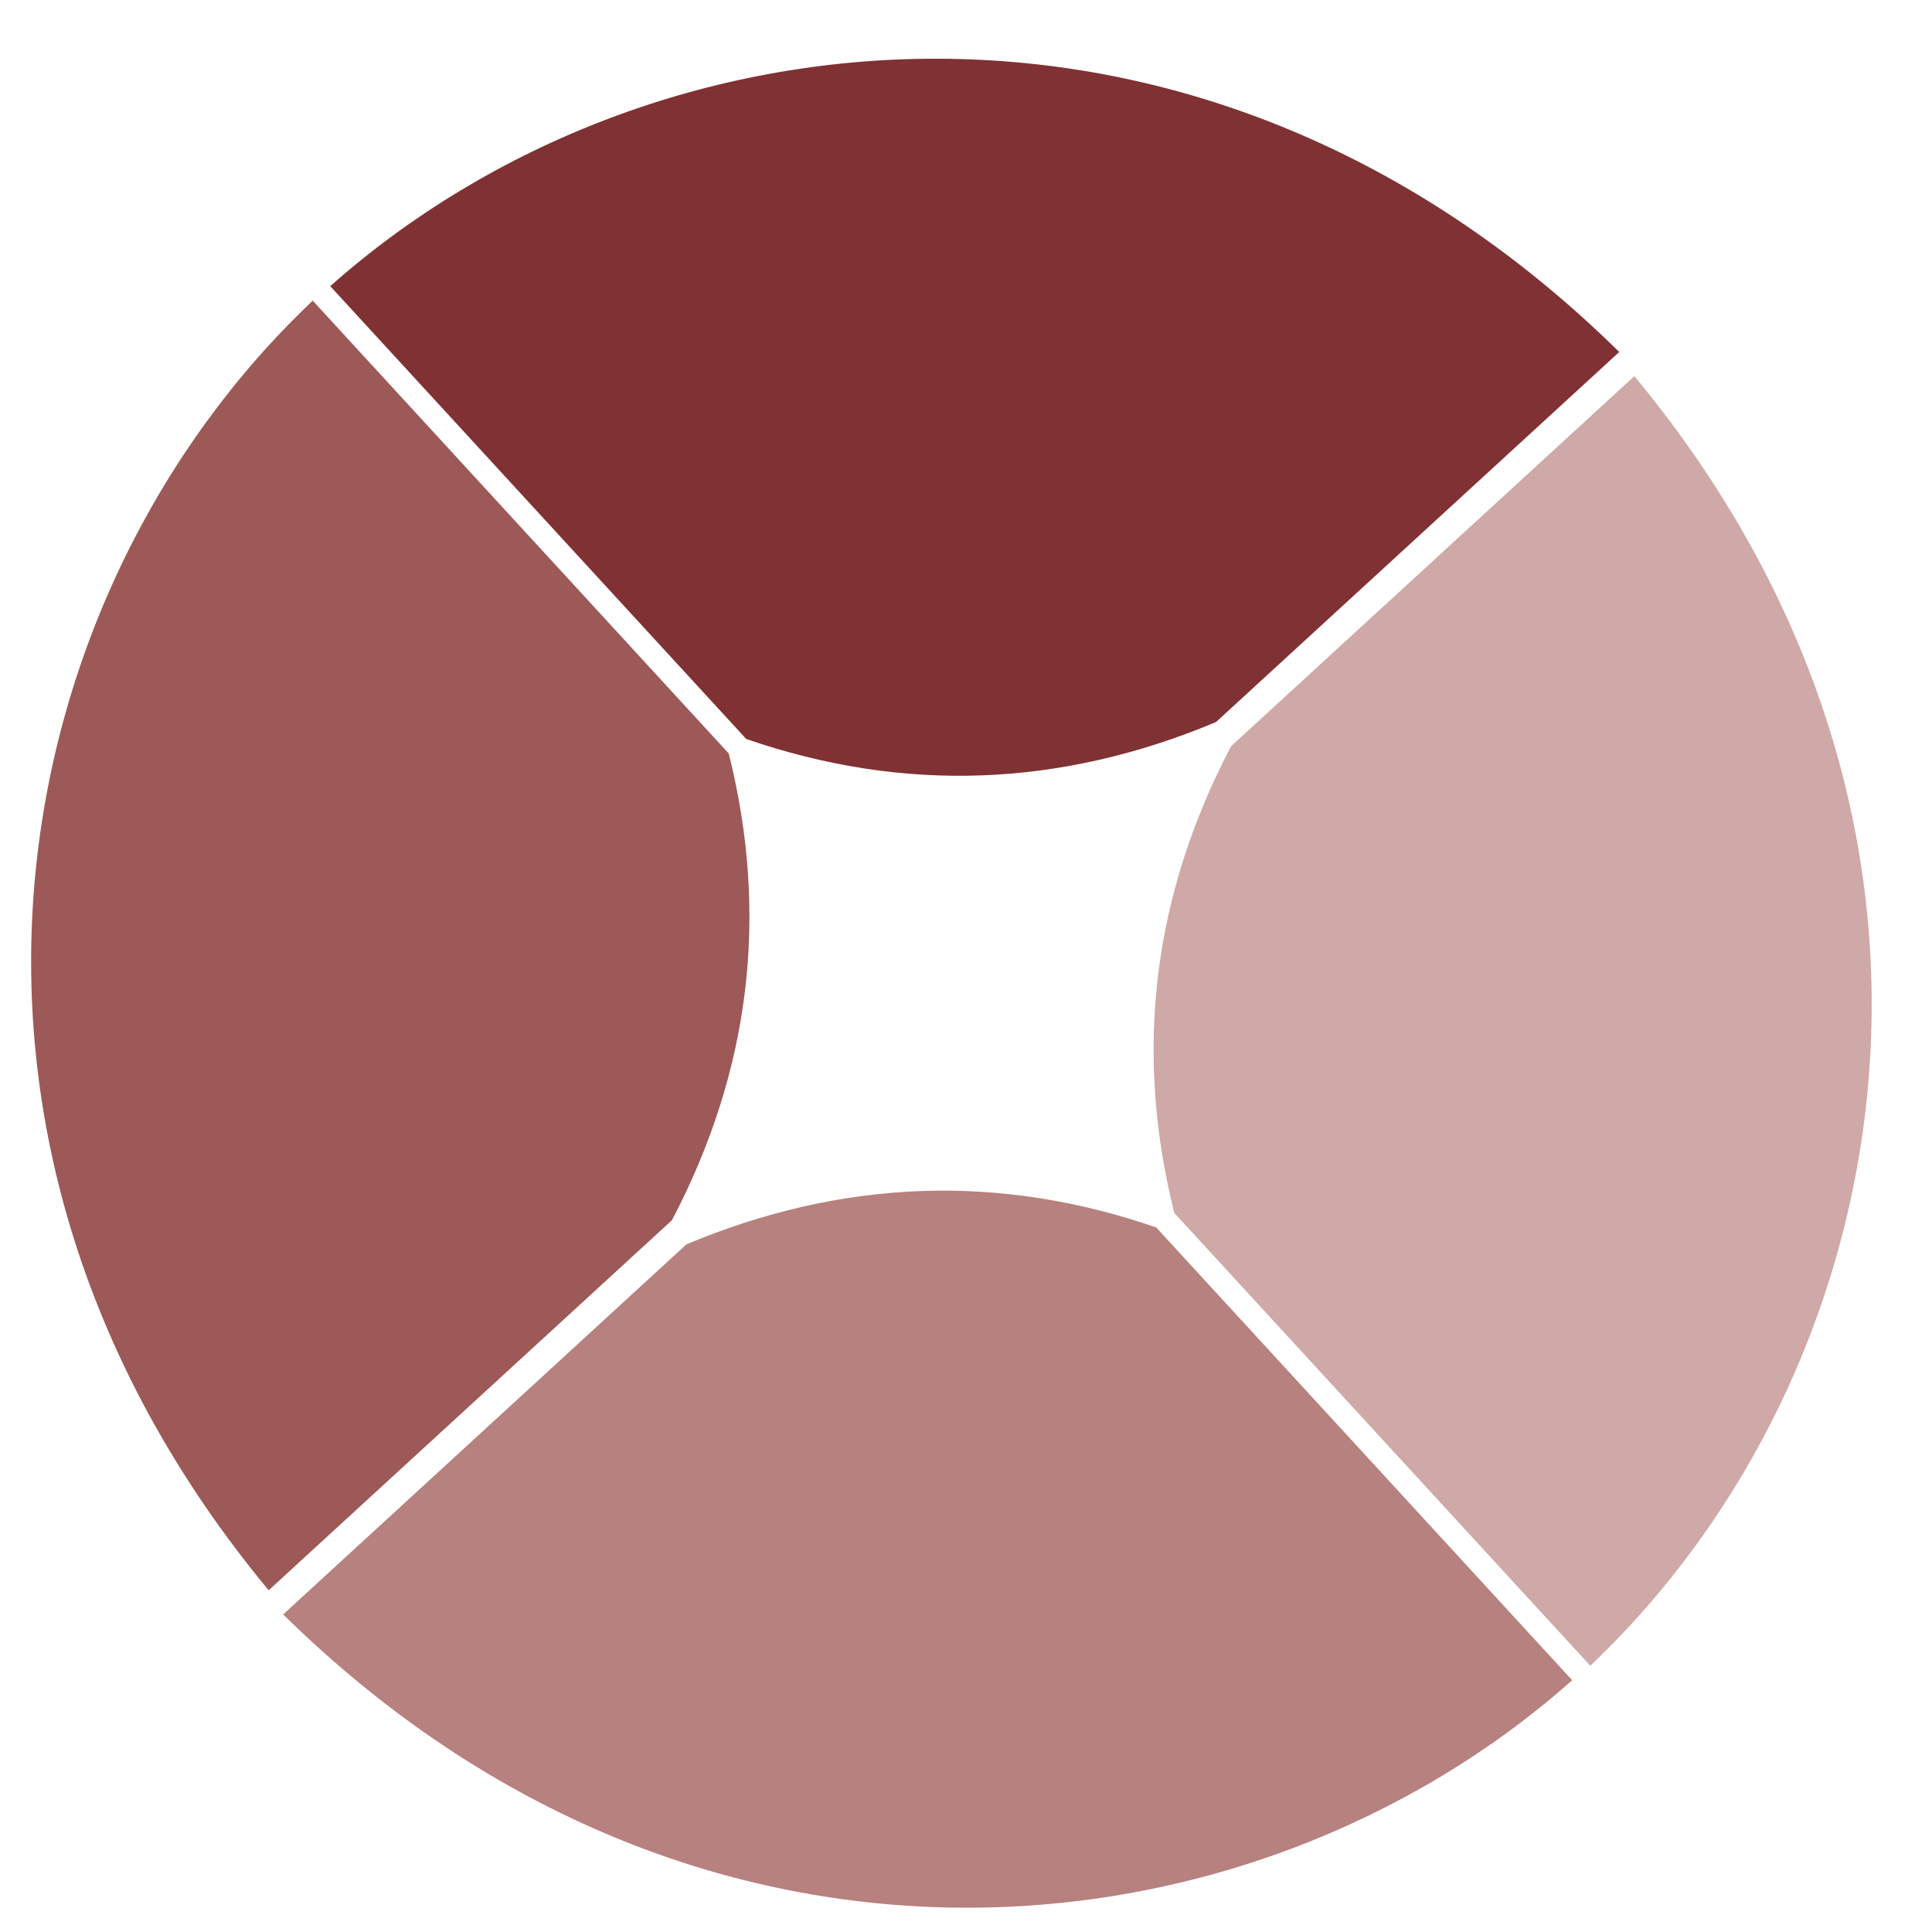
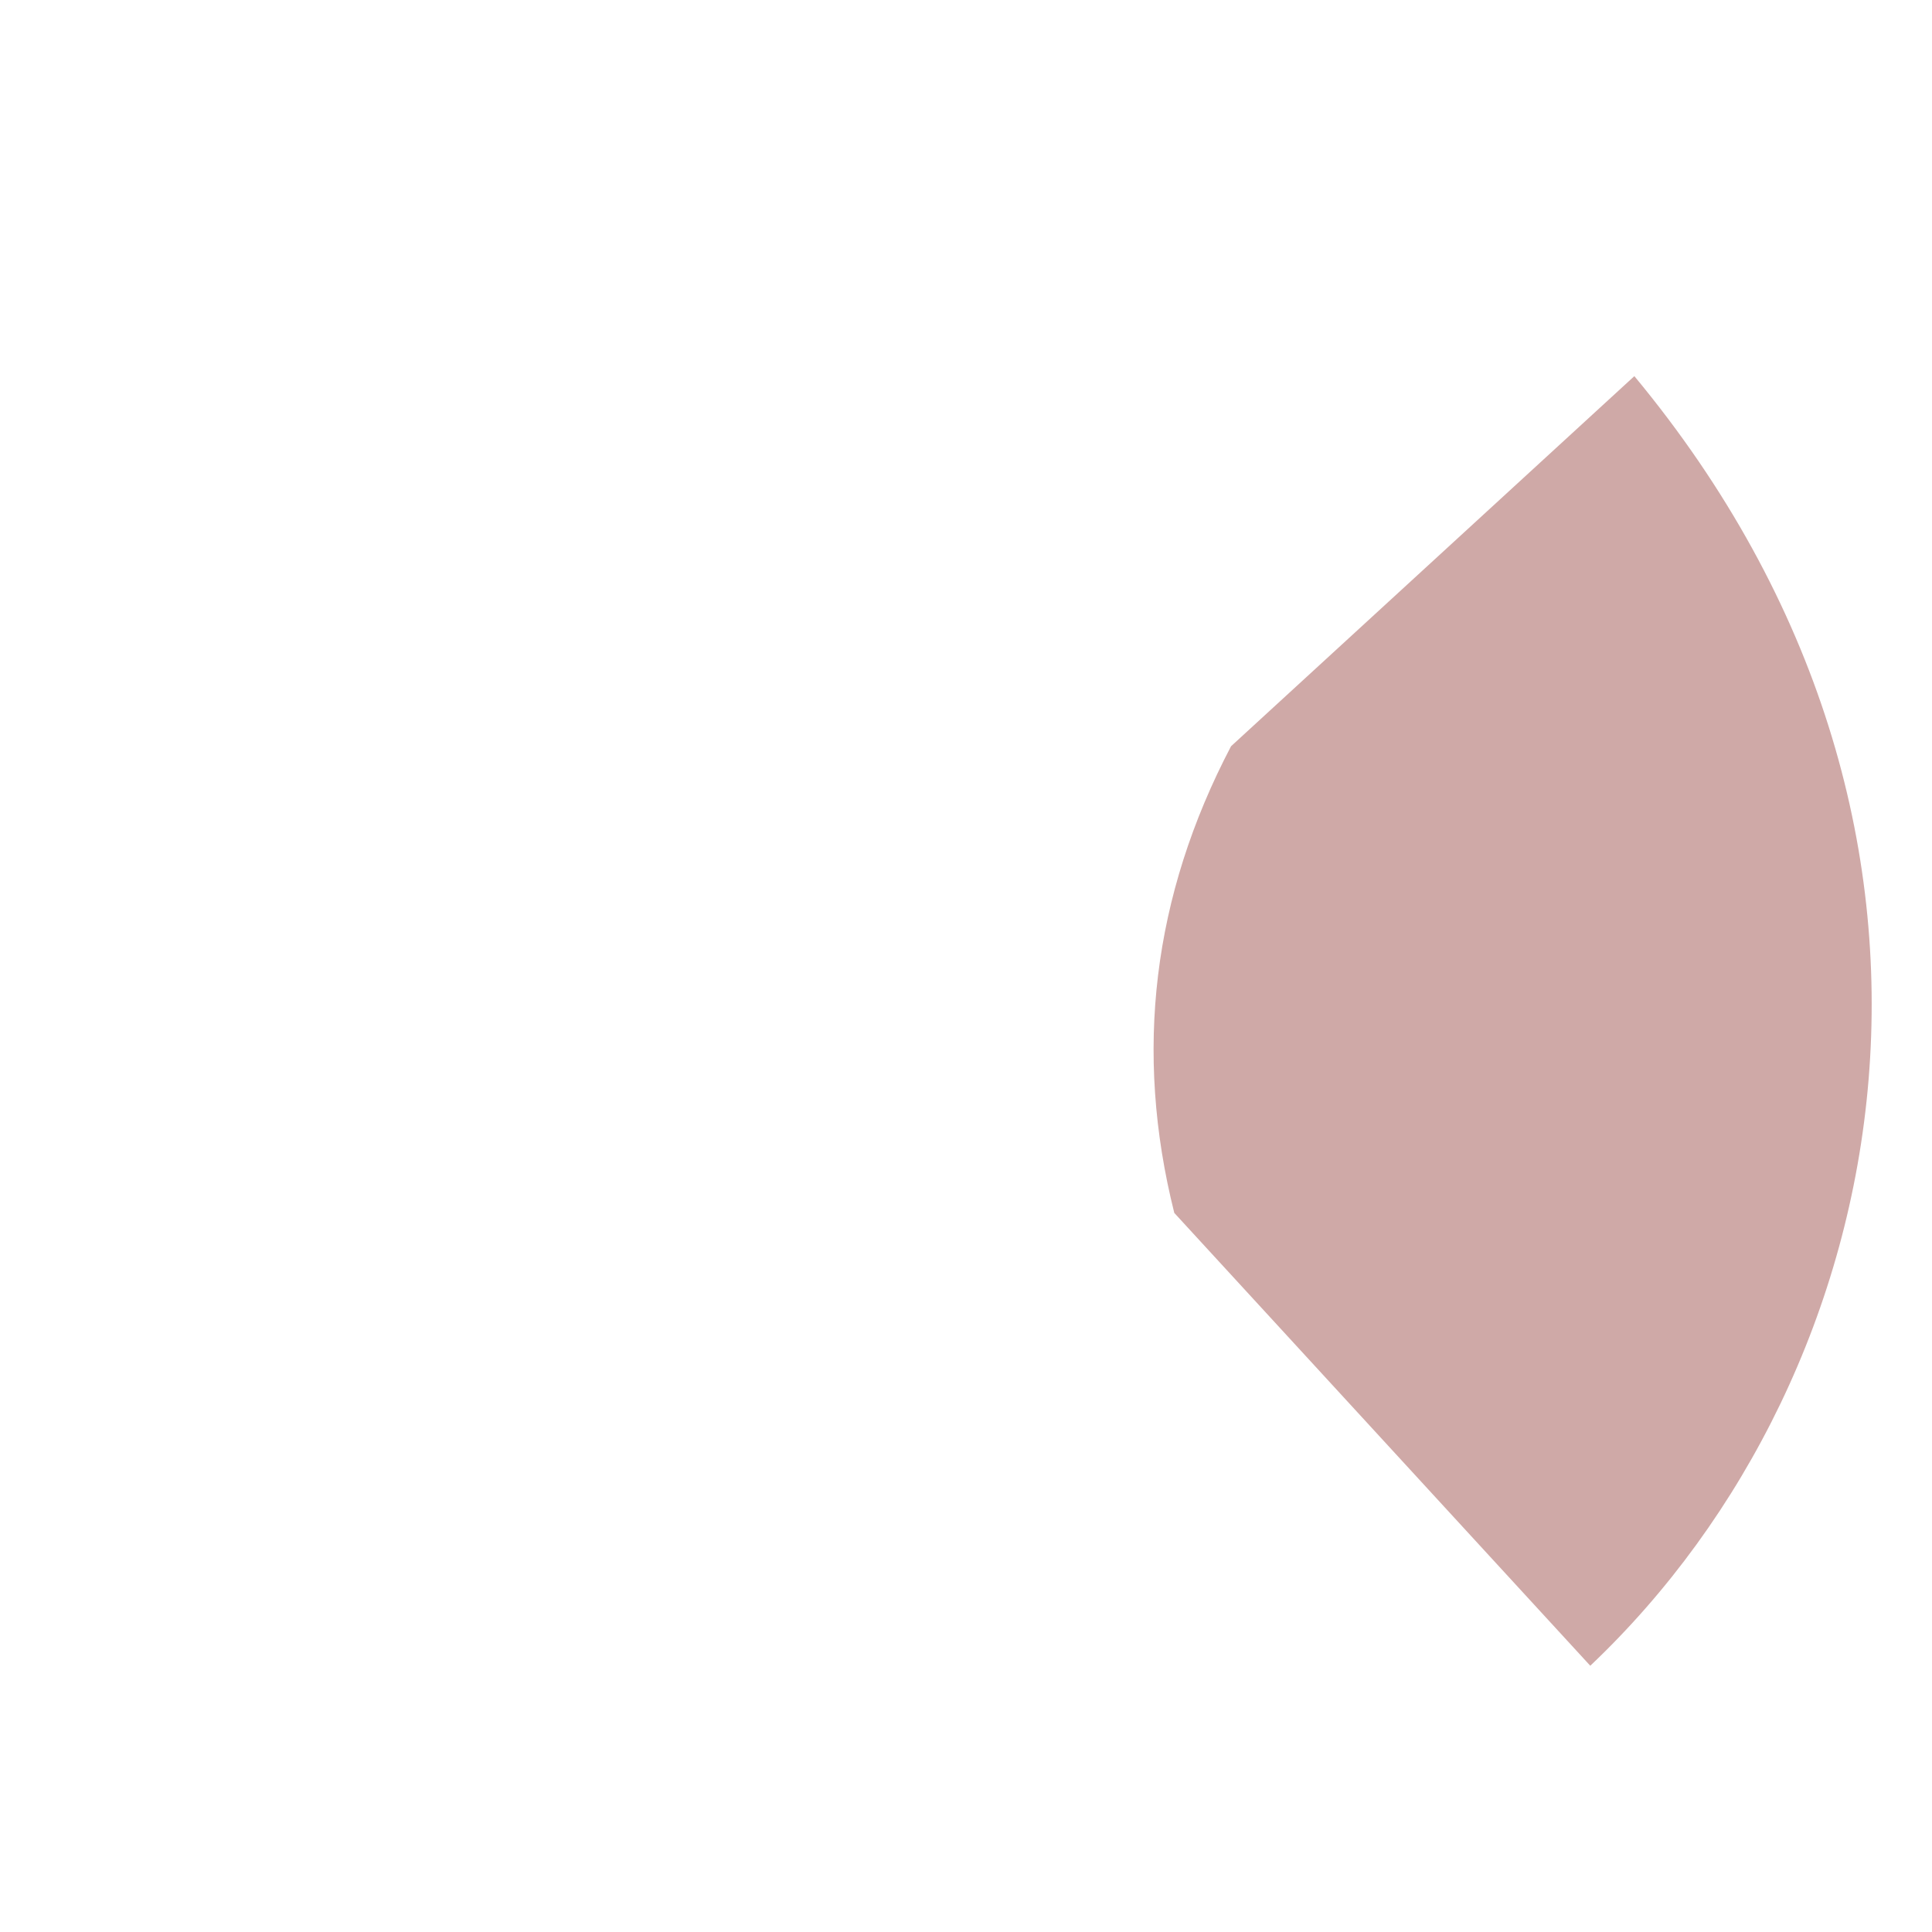
<svg xmlns="http://www.w3.org/2000/svg" xml:space="preserve" style="enable-background:new 0 0 32 32;" viewBox="0 0 32 32" y="0px" x="0px" id="Capa_1" version="1.1">
  <style type="text/css">
	.st0{fill-rule:evenodd;clip-rule:evenodd;fill:#803134;}
	.st1{fill-rule:evenodd;clip-rule:evenodd;fill:#B6817E;}
	.st2{fill-rule:evenodd;clip-rule:evenodd;fill:#9C5957;}
	.st3{fill-rule:evenodd;clip-rule:evenodd;fill:#CFA9A7;}
</style>
-   <path d="M26.82,5.83l-6.68,6.13c-2.58,1.08-5.17,1.18-7.78,0.28l-6.89-7.5C10.77,0.03,19.92-0.96,26.82,5.83" class="st0" />
-   <path d="M4.69,26.74l6.68-6.13c2.58-1.08,5.17-1.18,7.78-0.28l6.89,7.5C20.74,32.54,11.59,33.53,4.69,26.74" class="st1" />
-   <path d="M4.45,26.34l6.68-6.13c1.3-2.48,1.61-5.06,0.94-7.73l-6.89-7.5C0.03,9.85-1.73,18.89,4.45,26.34" class="st2" />
  <path d="M27.07,6.23l-6.68,6.13c-1.3,2.48-1.61,5.06-0.94,7.73l6.89,7.5C31.48,22.72,33.25,13.68,27.07,6.23" class="st3" />
</svg>